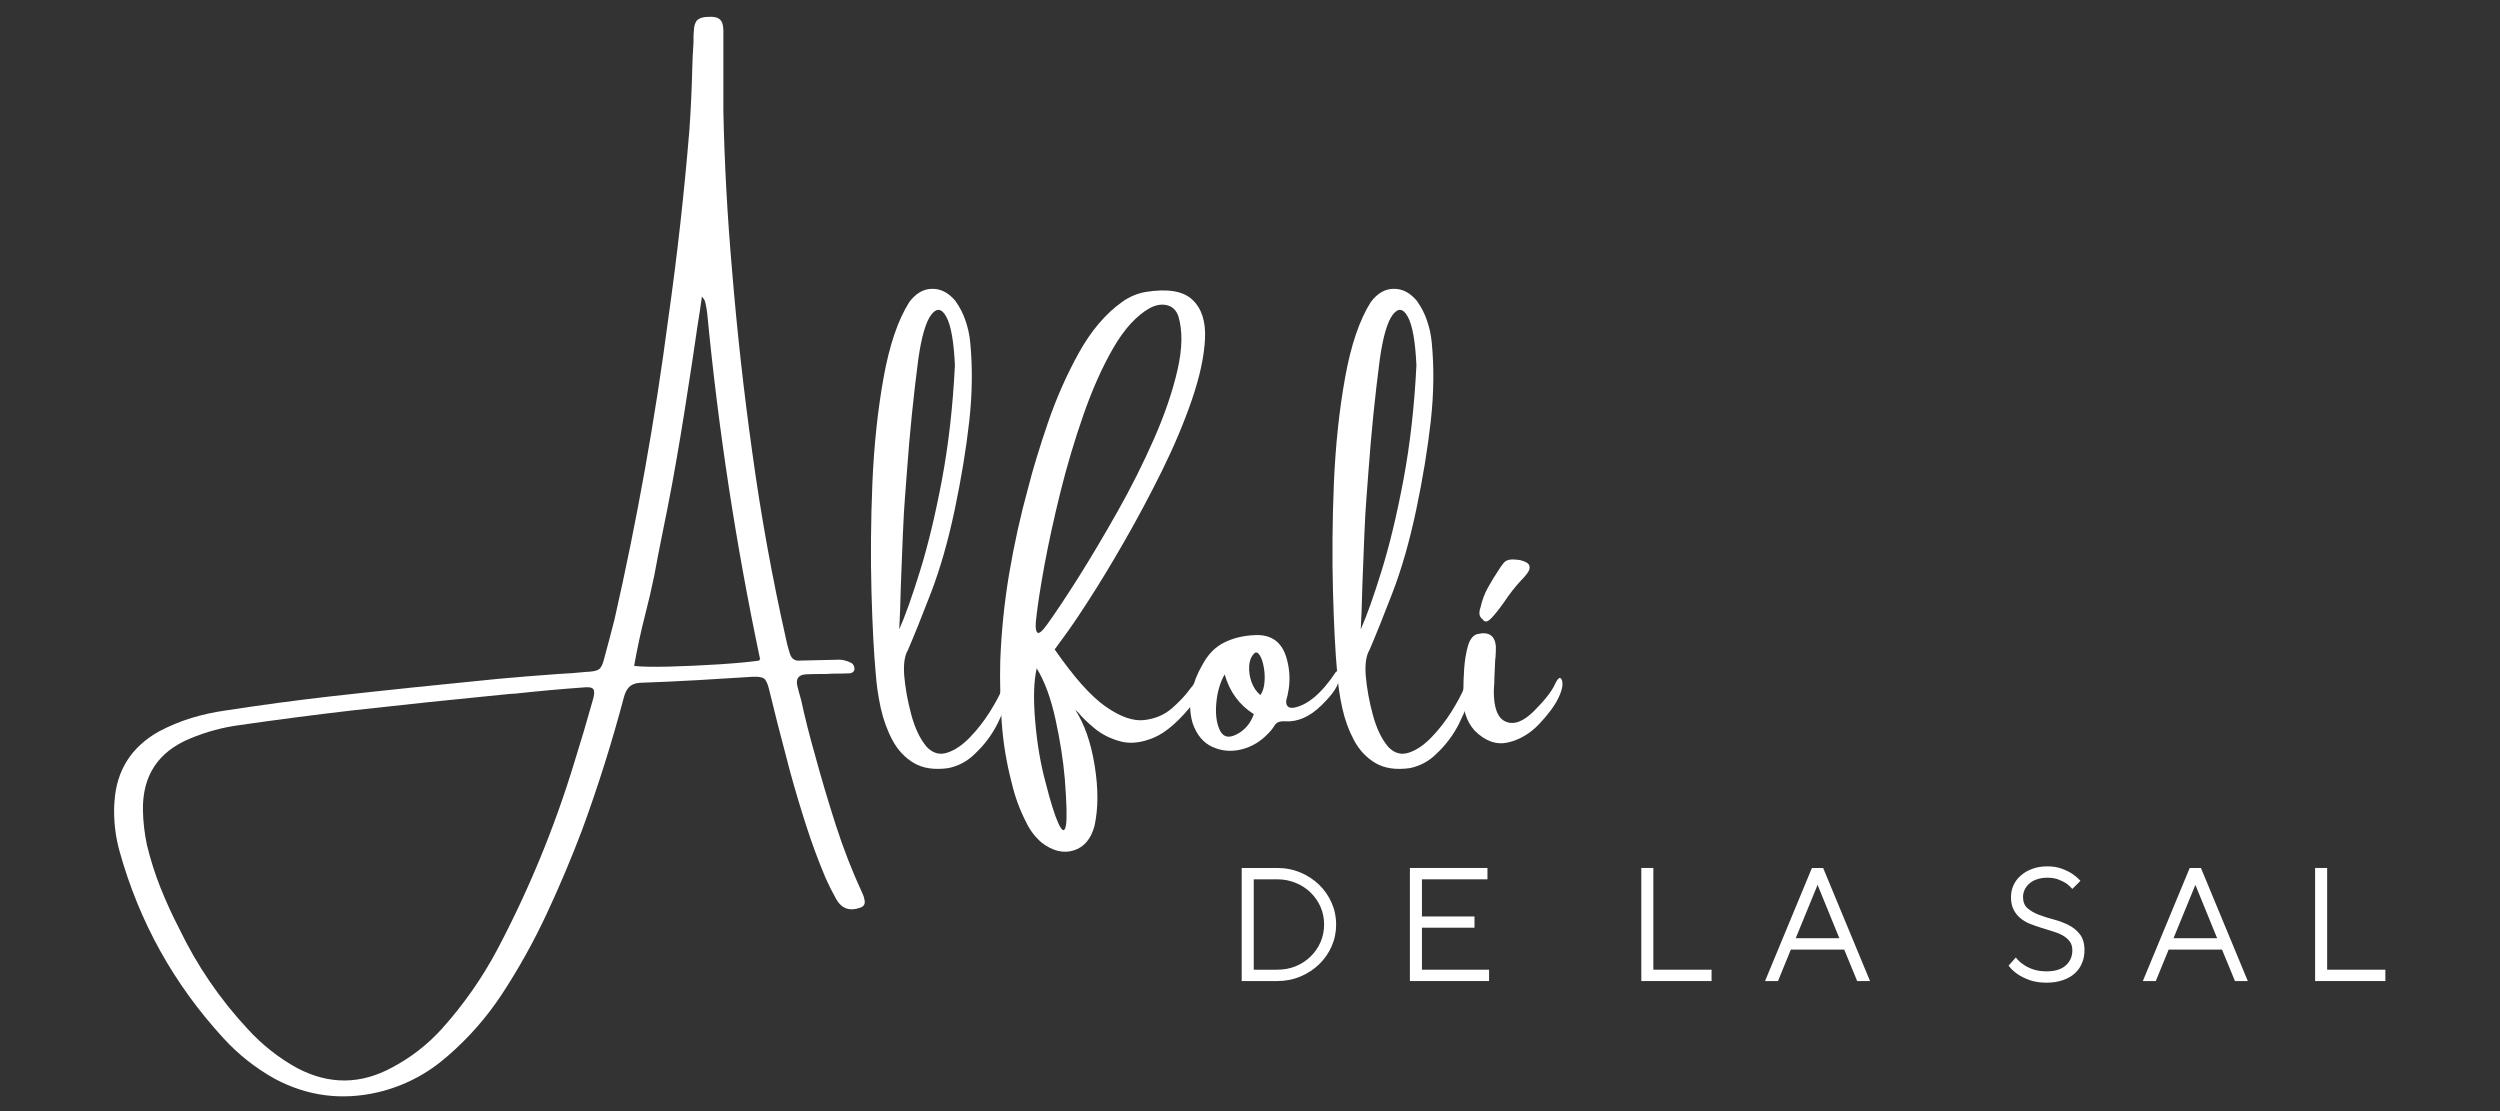
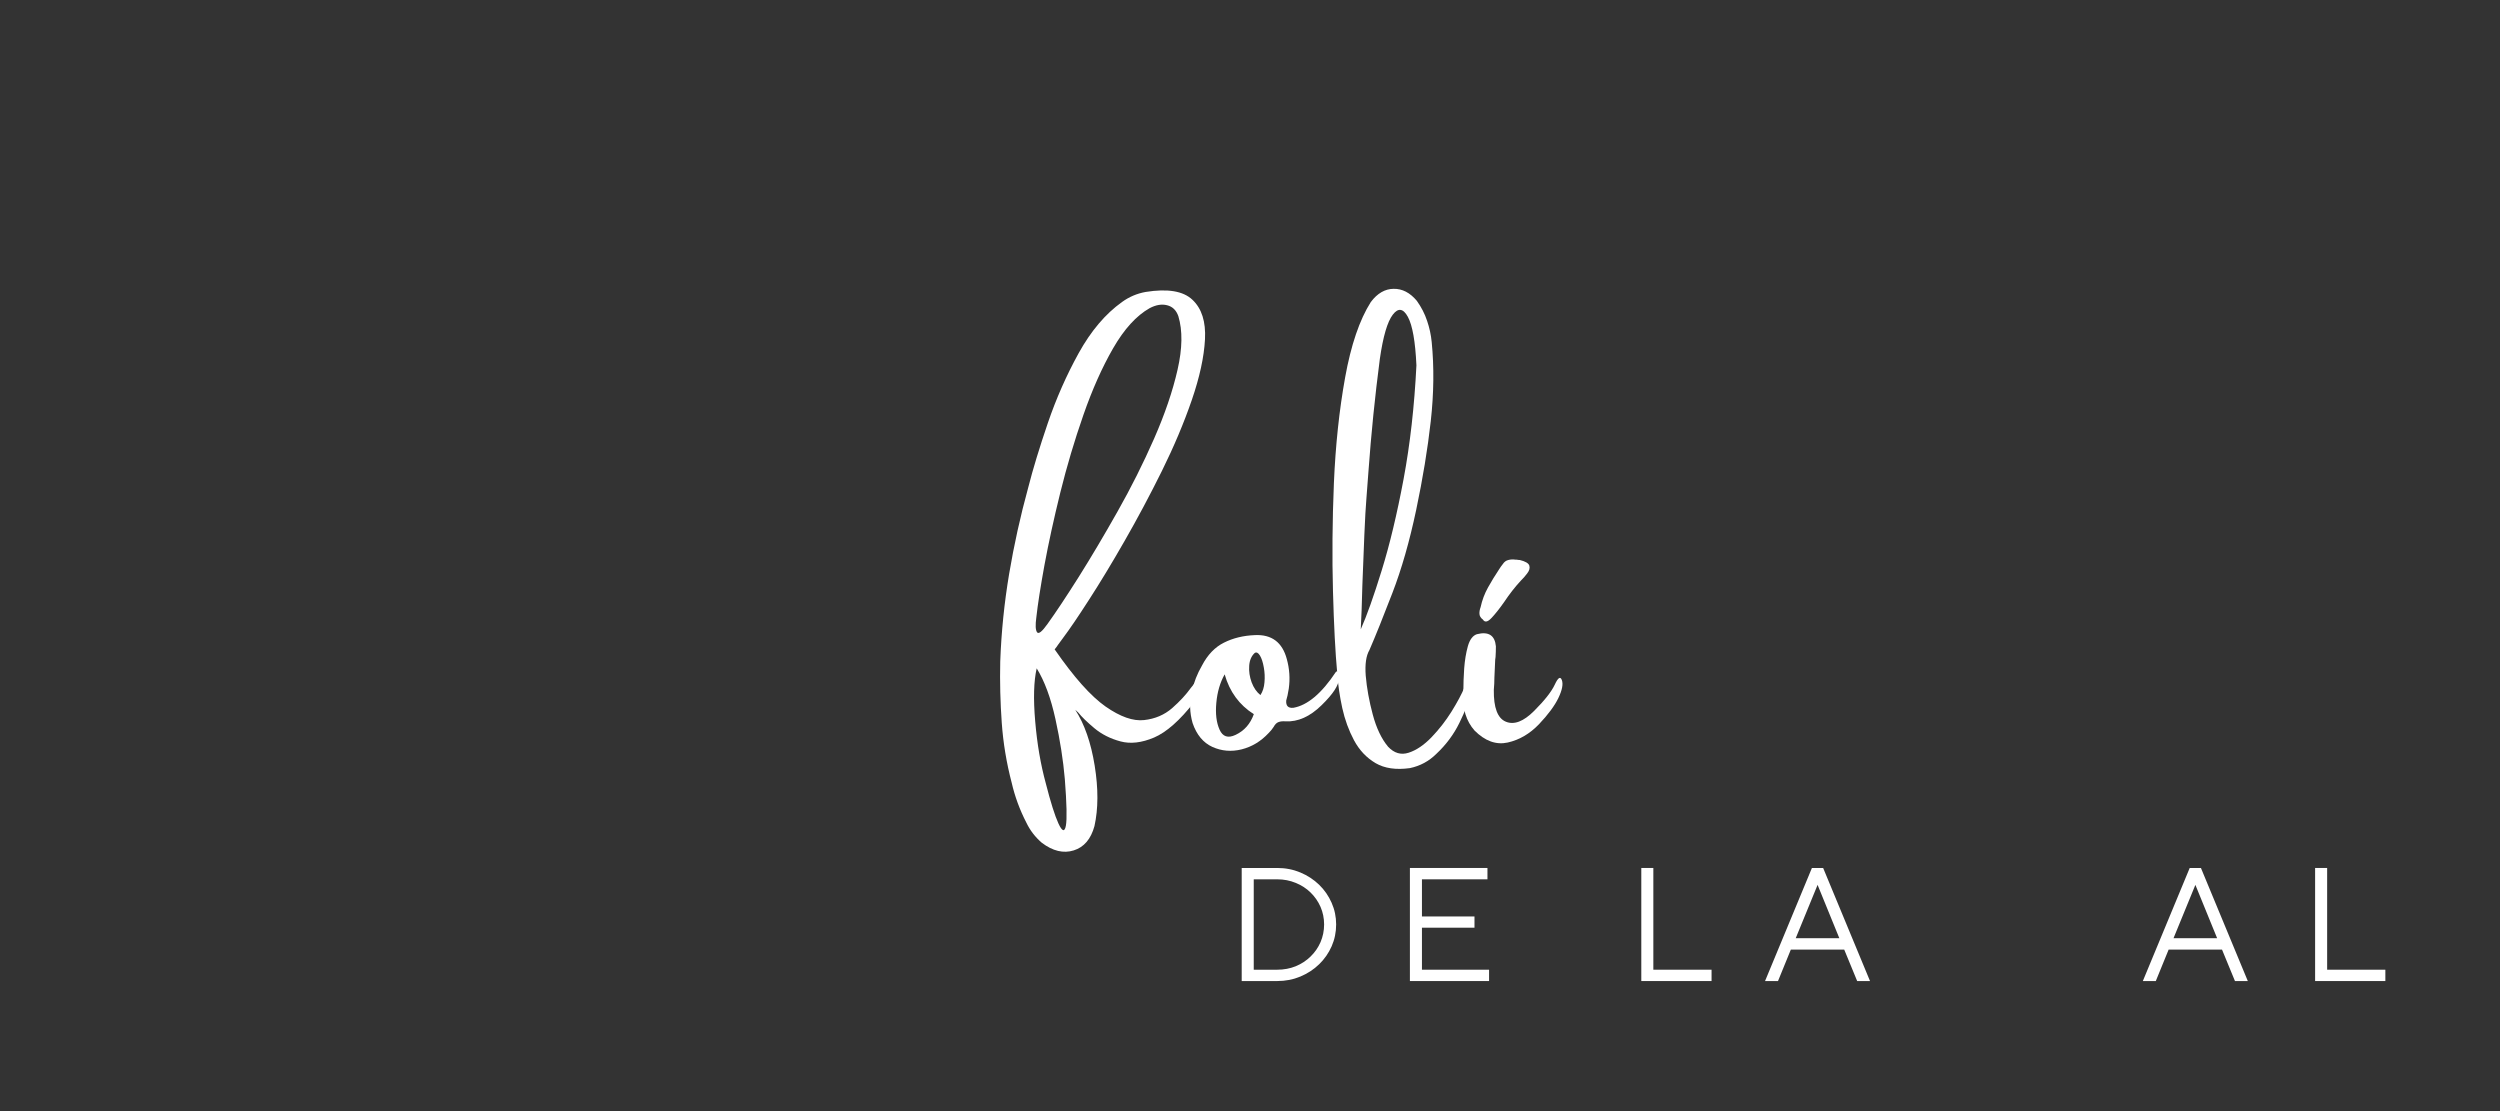
<svg xmlns="http://www.w3.org/2000/svg" width="450" viewBox="0 0 337.5 150" height="200" preserveAspectRatio="xMidYMid meet">
  <rect x="0" y="0" width="337.5" height="150" fill="#333333" stroke="none" />
  <defs>
    <g />
    <clipPath id="af0d2df16f">
      <path d="M 15 2 L 117 2 L 117 149.887 L 15 149.887 Z M 15 2 " clip-rule="nonzero" />
    </clipPath>
  </defs>
  <g clip-path="url(#af0d2df16f)">
    <g fill="#ffffff" fill-opacity="1">
      <g transform="translate(15.405, 104.335)">
        <g>
-           <path d="M 101.047 16.328 C 101.191 16.629 101.285 16.945 101.328 17.281 C 101.391 17.738 101.188 18.047 100.719 18.203 C 99.289 18.711 98.211 18.328 97.484 17.047 C 96.973 16.141 96.5 15.195 96.062 14.219 C 95.07 11.875 94.188 9.484 93.406 7.047 C 92.625 4.617 91.898 2.188 91.234 -0.25 C 90.66 -2.406 90.098 -4.562 89.547 -6.719 C 89.18 -8.25 88.801 -9.785 88.406 -11.328 C 88.219 -12.086 87.992 -12.555 87.734 -12.734 C 87.484 -12.922 86.973 -13 86.203 -12.969 C 83.711 -12.82 81.234 -12.672 78.766 -12.516 C 76.16 -12.367 73.562 -12.25 70.969 -12.156 C 70.32 -12.102 69.844 -11.914 69.531 -11.594 C 69.219 -11.27 68.984 -10.816 68.828 -10.234 C 67.234 -4.203 65.359 1.754 63.203 7.641 C 61.742 11.504 60.141 15.305 58.391 19.047 C 56.641 22.797 54.629 26.406 52.359 29.875 C 50.316 32.977 47.891 35.75 45.078 38.188 C 42.297 40.645 39.133 42.289 35.594 43.125 C 30.738 44.25 26.117 43.648 21.734 41.328 C 19.109 39.867 16.789 38.039 14.781 35.844 C 8.062 28.539 3.375 20.102 0.719 10.531 C 0.238 8.789 0 7.004 0 5.172 L 0 5.047 C 0 4.68 0.016 4.301 0.047 3.906 C 0.316 -0.32 2.312 -3.484 6.031 -5.578 C 7.457 -6.336 8.926 -6.945 10.438 -7.406 C 11.945 -7.863 13.488 -8.203 15.062 -8.422 C 19.77 -9.148 24.5 -9.785 29.25 -10.328 C 36.801 -11.172 44.379 -11.961 51.984 -12.703 C 54.641 -12.941 57.285 -13.156 59.922 -13.344 C 61.203 -13.406 62.461 -13.5 63.703 -13.625 C 64.566 -13.656 65.145 -13.77 65.438 -13.969 C 65.738 -14.164 65.984 -14.672 66.172 -15.484 C 66.641 -17.191 67.098 -18.926 67.547 -20.688 C 70.598 -34.113 73.02 -47.656 74.812 -61.312 C 76.02 -69.832 76.973 -78.363 77.672 -86.906 C 77.859 -89.594 77.984 -92.289 78.047 -95 C 78.078 -96.207 78.133 -97.41 78.219 -98.609 C 78.219 -98.785 78.219 -98.969 78.219 -99.156 C 78.219 -99.52 78.234 -99.867 78.266 -100.203 C 78.297 -100.898 78.461 -101.383 78.766 -101.656 C 79.078 -101.926 79.582 -102.062 80.281 -102.062 C 80.977 -102.102 81.477 -101.984 81.781 -101.703 C 82.094 -101.43 82.25 -100.93 82.25 -100.203 C 82.25 -97.766 82.25 -95.25 82.25 -92.656 C 82.25 -91.562 82.25 -90.441 82.25 -89.297 C 82.395 -82.328 82.785 -75.176 83.422 -67.844 C 84.098 -59.625 85.008 -51.422 86.156 -43.234 C 87.32 -34.742 88.848 -26.316 90.734 -17.953 C 90.816 -17.555 90.91 -17.172 91.016 -16.797 C 91.098 -16.566 91.172 -16.328 91.234 -16.078 C 91.453 -15.379 91.926 -15.07 92.656 -15.156 C 94.227 -15.188 95.82 -15.223 97.438 -15.266 C 98.195 -15.328 98.91 -15.176 99.578 -14.812 C 99.828 -14.625 99.953 -14.348 99.953 -13.984 C 99.922 -13.805 99.836 -13.672 99.703 -13.578 C 99.566 -13.484 99.438 -13.438 99.312 -13.438 C 98.531 -13.406 97.738 -13.391 96.938 -13.391 C 96.57 -13.359 96.207 -13.344 95.844 -13.344 C 95.625 -13.344 95.426 -13.344 95.25 -13.344 C 94.582 -13.344 93.941 -13.328 93.328 -13.297 C 92.379 -13.211 92.016 -12.695 92.234 -11.75 C 92.379 -11.133 92.547 -10.516 92.734 -9.891 C 93.273 -7.41 93.891 -4.969 94.578 -2.562 C 95.453 0.656 96.398 3.852 97.422 7.031 C 98.441 10.207 99.648 13.305 101.047 16.328 Z M 64.625 -9.828 C 64.844 -10.555 64.867 -11.039 64.703 -11.281 C 64.535 -11.531 64.086 -11.613 63.359 -11.531 C 60.305 -11.312 57.258 -11.035 54.219 -10.703 C 53.633 -10.672 53.055 -10.625 52.484 -10.562 C 45.672 -9.895 38.875 -9.18 32.094 -8.422 C 27.062 -7.836 22.023 -7.18 16.984 -6.453 C 14.672 -6.148 12.422 -5.539 10.234 -4.625 C 5.93 -2.832 3.816 0.391 3.891 5.047 C 3.922 6.629 4.102 8.203 4.438 9.766 C 4.914 11.734 5.523 13.648 6.266 15.516 C 7.016 17.391 7.848 19.211 8.766 20.984 C 11.172 25.992 14.258 30.523 18.031 34.578 C 20 36.734 22.238 38.5 24.75 39.875 C 29.031 42.113 33.285 42.082 37.516 39.781 C 40.066 38.438 42.316 36.688 44.266 34.531 C 47.18 31.281 49.66 27.738 51.703 23.906 C 55.973 15.832 59.441 7.414 62.109 -1.344 C 62.992 -4.164 63.832 -6.992 64.625 -9.828 Z M 87.078 -15.156 C 87.109 -15.188 87.125 -15.223 87.125 -15.266 C 87.164 -15.297 87.195 -15.332 87.219 -15.375 C 87.238 -15.414 87.227 -15.438 87.188 -15.438 C 83.945 -30.832 81.57 -46.383 80.062 -62.094 C 80 -62.602 79.906 -63.113 79.781 -63.625 C 79.75 -63.727 79.688 -63.852 79.594 -64 C 79.508 -64.07 79.43 -64.18 79.359 -64.328 C 79.18 -63.016 78.984 -61.703 78.766 -60.391 C 78.348 -57.473 77.91 -54.57 77.453 -51.688 C 76.816 -47.488 76.117 -43.305 75.359 -39.141 C 74.922 -36.797 74.461 -34.461 73.984 -32.141 C 73.617 -30.348 73.27 -28.539 72.938 -26.719 C 72.57 -24.914 72.16 -23.141 71.703 -21.391 C 71.117 -19.098 70.617 -16.781 70.203 -14.438 C 71.16 -14.32 72.75 -14.289 74.969 -14.344 C 77.195 -14.406 79.469 -14.508 81.781 -14.656 C 84.102 -14.812 85.867 -14.977 87.078 -15.156 Z M 87.078 -15.156 " />
-         </g>
+           </g>
      </g>
    </g>
  </g>
  <g fill="#ffffff" fill-opacity="1">
    <g transform="translate(117.46, 104.335)">
      <g>
-         <path d="M 17.969 -11.594 C 18.25 -12.281 18.555 -12.625 18.891 -12.625 C 19.223 -12.625 19.332 -12.281 19.219 -11.594 C 18.664 -9.906 18.008 -8.285 17.25 -6.734 C 16.488 -5.18 15.453 -3.789 14.141 -2.562 C 13.141 -1.57 11.953 -0.93 10.578 -0.641 C 8.703 -0.379 7.156 -0.602 5.938 -1.312 C 4.719 -2.031 3.75 -3.055 3.031 -4.391 C 2.32 -5.723 1.789 -7.18 1.438 -8.766 C 1.094 -10.359 0.867 -11.898 0.766 -13.391 C 0.504 -16.211 0.312 -19.922 0.188 -24.516 C 0.062 -29.117 0.102 -33.984 0.312 -39.109 C 0.531 -44.234 1.035 -48.988 1.828 -53.375 C 2.617 -57.758 3.773 -61.156 5.297 -63.562 C 6.18 -64.738 7.207 -65.332 8.375 -65.344 C 9.539 -65.363 10.582 -64.828 11.5 -63.734 C 12.113 -62.879 12.578 -61.977 12.891 -61.031 C 13.211 -60.094 13.422 -59.133 13.516 -58.156 C 13.848 -54.781 13.805 -51.223 13.391 -47.484 C 12.973 -43.742 12.316 -39.75 11.422 -35.5 C 10.523 -31.25 9.453 -27.504 8.203 -24.266 C 6.961 -21.035 5.93 -18.473 5.109 -16.578 C 4.66 -15.816 4.492 -14.664 4.609 -13.125 C 4.754 -11.445 5.07 -9.691 5.562 -7.859 C 6.051 -6.035 6.738 -4.594 7.625 -3.531 C 8.445 -2.656 9.375 -2.383 10.406 -2.719 C 11.438 -3.051 12.461 -3.742 13.484 -4.797 C 14.504 -5.859 15.406 -7.016 16.188 -8.266 C 16.969 -9.523 17.562 -10.633 17.969 -11.594 Z M 4.703 -37.062 C 4.609 -35.969 4.516 -34.312 4.422 -32.094 C 4.328 -29.883 4.238 -27.633 4.156 -25.344 C 4.094 -22.789 4.02 -20.801 3.938 -19.375 C 4.75 -21.195 5.691 -23.848 6.766 -27.328 C 7.848 -30.816 8.832 -34.926 9.719 -39.656 C 10.602 -44.383 11.18 -49.504 11.453 -55.016 C 11.305 -58.234 10.922 -60.414 10.297 -61.562 C 9.672 -62.707 8.992 -62.805 8.266 -61.859 C 7.535 -60.91 6.953 -58.922 6.516 -55.891 C 5.859 -50.859 5.348 -45.82 4.984 -40.781 C 4.879 -39.531 4.785 -38.289 4.703 -37.062 Z M 4.703 -37.062 " />
-       </g>
+         </g>
    </g>
  </g>
  <g fill="#ffffff" fill-opacity="1">
    <g transform="translate(135.158, 104.335)">
      <g>
        <path d="M 26.062 -9.562 C 24.125 -7.082 22.316 -5.484 20.641 -4.766 C 18.961 -4.055 17.445 -3.883 16.094 -4.25 C 14.738 -4.613 13.566 -5.207 12.578 -6.031 C 11.598 -6.852 10.875 -7.555 10.406 -8.141 C 10.219 -8.328 10.082 -8.453 10 -8.516 C 11.25 -6.586 12.125 -4.07 12.625 -0.969 C 13.125 2.133 13.113 4.852 12.594 7.188 C 12.113 8.945 11.18 10.039 9.797 10.469 C 8.41 10.906 6.973 10.562 5.484 9.438 C 4.598 8.676 3.898 7.766 3.391 6.703 C 2.504 4.984 1.848 3.195 1.422 1.344 C 0.723 -1.32 0.273 -4.023 0.078 -6.766 C -0.117 -9.504 -0.188 -12.258 -0.125 -15.031 C 0.02 -19.02 0.422 -22.969 1.078 -26.875 C 1.734 -30.781 2.594 -34.664 3.656 -38.531 C 4.289 -41.02 5.172 -43.914 6.297 -47.219 C 7.422 -50.52 8.812 -53.672 10.469 -56.672 C 12.133 -59.672 14.082 -61.969 16.312 -63.562 C 17.27 -64.258 18.332 -64.711 19.5 -64.922 C 22.477 -65.398 24.586 -65.047 25.828 -63.859 C 27.078 -62.68 27.641 -60.906 27.516 -58.531 C 27.391 -56.156 26.797 -53.422 25.734 -50.328 C 24.672 -47.242 23.328 -44.055 21.703 -40.766 C 20.078 -37.484 18.395 -34.328 16.656 -31.297 C 14.926 -28.273 13.32 -25.625 11.844 -23.344 C 10.375 -21.062 9.238 -19.391 8.438 -18.328 C 8.207 -17.992 7.953 -17.645 7.672 -17.281 C 7.555 -17.094 7.406 -16.891 7.219 -16.672 C 9.812 -12.922 12.102 -10.348 14.094 -8.953 C 16.082 -7.566 17.816 -6.957 19.297 -7.125 C 20.773 -7.289 22.035 -7.828 23.078 -8.734 C 24.117 -9.648 24.961 -10.562 25.609 -11.469 C 26.305 -12.383 26.82 -12.844 27.156 -12.844 C 27.676 -12.695 27.773 -12.301 27.453 -11.656 C 27.141 -11.02 26.676 -10.32 26.062 -9.562 Z M 4.75 -21.016 C 4.602 -19.953 4.633 -19.273 4.844 -18.984 C 5.051 -18.691 5.52 -19.062 6.25 -20.094 C 7.375 -21.656 8.773 -23.766 10.453 -26.422 C 12.129 -29.086 13.879 -32.035 15.703 -35.266 C 17.535 -38.504 19.18 -41.785 20.641 -45.109 C 22.098 -48.43 23.156 -51.535 23.812 -54.422 C 24.469 -57.305 24.504 -59.711 23.922 -61.641 C 23.641 -62.453 23.133 -62.945 22.406 -63.125 C 21.676 -63.312 20.891 -63.18 20.047 -62.734 C 18.254 -61.723 16.609 -59.914 15.109 -57.312 C 13.617 -54.719 12.281 -51.711 11.094 -48.297 C 9.906 -44.891 8.867 -41.406 7.984 -37.844 C 7.109 -34.289 6.395 -31.023 5.844 -28.047 C 5.301 -25.066 4.938 -22.723 4.75 -21.016 Z M 6.031 1.438 C 6.676 3.969 7.242 5.77 7.734 6.844 C 8.234 7.926 8.566 8.023 8.734 7.141 C 8.898 6.266 8.852 4.164 8.594 0.844 C 8.375 -1.707 7.953 -4.406 7.328 -7.25 C 6.703 -10.102 5.859 -12.391 4.797 -14.109 C 4.398 -12.391 4.332 -10.004 4.594 -6.953 C 4.852 -3.91 5.332 -1.113 6.031 1.438 Z M 6.031 1.438 " />
      </g>
    </g>
  </g>
  <g fill="#ffffff" fill-opacity="1">
    <g transform="translate(161.22, 104.335)">
      <g>
        <path d="M 19.125 -13.625 C 19.375 -13.863 19.504 -13.555 19.516 -12.703 C 19.535 -11.848 18.758 -10.656 17.188 -9.125 C 15.625 -7.594 14.004 -6.867 12.328 -6.953 C 11.961 -6.984 11.648 -6.953 11.391 -6.859 C 11.129 -6.766 10.91 -6.551 10.734 -6.219 C 10.547 -5.926 10.328 -5.656 10.078 -5.406 C 10.078 -5.406 10.062 -5.391 10.031 -5.359 C 9 -4.254 7.789 -3.523 6.406 -3.172 C 5.02 -2.828 3.703 -2.938 2.453 -3.5 C 1.211 -4.07 0.32 -5.145 -0.219 -6.719 C -0.625 -8.145 -0.66 -9.566 -0.328 -10.984 C -0.047 -12.223 0.41 -13.391 1.047 -14.484 C 1.805 -15.941 2.797 -16.973 4.016 -17.578 C 5.234 -18.191 6.617 -18.531 8.172 -18.594 C 10.453 -18.707 11.895 -17.629 12.5 -15.359 C 12.863 -14.047 12.953 -12.719 12.766 -11.375 C 12.723 -11.07 12.664 -10.758 12.594 -10.438 C 12.531 -10.219 12.473 -10 12.422 -9.781 C 12.359 -9.051 12.676 -8.719 13.375 -8.781 C 15.289 -9.113 17.207 -10.727 19.125 -13.625 Z M 5.578 -5.125 C 6.754 -5.676 7.578 -6.609 8.047 -7.922 C 6.086 -9.16 4.773 -10.953 4.109 -13.297 C 3.492 -12.203 3.117 -10.922 2.984 -9.453 C 2.848 -7.992 2.992 -6.785 3.422 -5.828 C 3.848 -4.879 4.566 -4.645 5.578 -5.125 Z M 8.938 -10.5 C 9.25 -10.969 9.43 -11.539 9.484 -12.219 C 9.547 -12.906 9.516 -13.582 9.391 -14.25 C 9.273 -14.926 9.102 -15.453 8.875 -15.828 C 8.645 -16.211 8.41 -16.332 8.172 -16.188 C 7.723 -15.781 7.473 -15.203 7.422 -14.453 C 7.367 -13.711 7.477 -12.969 7.75 -12.219 C 8.031 -11.477 8.426 -10.906 8.938 -10.5 Z M 8.938 -10.5 " />
      </g>
    </g>
  </g>
  <g fill="#ffffff" fill-opacity="1">
    <g transform="translate(179.764, 104.335)">
      <g>
        <path d="M 17.969 -11.594 C 18.25 -12.281 18.555 -12.625 18.891 -12.625 C 19.223 -12.625 19.332 -12.281 19.219 -11.594 C 18.664 -9.906 18.008 -8.285 17.25 -6.734 C 16.488 -5.18 15.453 -3.789 14.141 -2.562 C 13.141 -1.57 11.953 -0.93 10.578 -0.641 C 8.703 -0.379 7.156 -0.602 5.938 -1.312 C 4.719 -2.031 3.75 -3.055 3.031 -4.391 C 2.32 -5.723 1.789 -7.18 1.438 -8.766 C 1.094 -10.359 0.867 -11.898 0.766 -13.391 C 0.504 -16.211 0.312 -19.922 0.188 -24.516 C 0.062 -29.117 0.102 -33.984 0.312 -39.109 C 0.531 -44.234 1.035 -48.988 1.828 -53.375 C 2.617 -57.758 3.773 -61.156 5.297 -63.562 C 6.18 -64.738 7.207 -65.332 8.375 -65.344 C 9.539 -65.363 10.582 -64.828 11.5 -63.734 C 12.113 -62.879 12.578 -61.977 12.891 -61.031 C 13.211 -60.094 13.422 -59.133 13.516 -58.156 C 13.848 -54.781 13.805 -51.223 13.391 -47.484 C 12.973 -43.742 12.316 -39.75 11.422 -35.5 C 10.523 -31.25 9.453 -27.504 8.203 -24.266 C 6.961 -21.035 5.93 -18.473 5.109 -16.578 C 4.66 -15.816 4.492 -14.664 4.609 -13.125 C 4.754 -11.445 5.07 -9.691 5.562 -7.859 C 6.051 -6.035 6.738 -4.594 7.625 -3.531 C 8.445 -2.656 9.375 -2.383 10.406 -2.719 C 11.438 -3.051 12.461 -3.742 13.484 -4.797 C 14.504 -5.859 15.406 -7.016 16.188 -8.266 C 16.969 -9.523 17.562 -10.633 17.969 -11.594 Z M 4.703 -37.062 C 4.609 -35.969 4.516 -34.312 4.422 -32.094 C 4.328 -29.883 4.238 -27.633 4.156 -25.344 C 4.094 -22.789 4.02 -20.801 3.938 -19.375 C 4.75 -21.195 5.691 -23.848 6.766 -27.328 C 7.848 -30.816 8.832 -34.926 9.719 -39.656 C 10.602 -44.383 11.18 -49.504 11.453 -55.016 C 11.305 -58.234 10.922 -60.414 10.297 -61.562 C 9.672 -62.707 8.992 -62.805 8.266 -61.859 C 7.535 -60.91 6.953 -58.922 6.516 -55.891 C 5.859 -50.859 5.348 -45.82 4.984 -40.781 C 4.879 -39.531 4.785 -38.289 4.703 -37.062 Z M 4.703 -37.062 " />
      </g>
    </g>
  </g>
  <g fill="#ffffff" fill-opacity="1">
    <g transform="translate(197.462, 104.335)">
      <g>
        <path d="M 12.922 -10.109 C 12.41 -9.047 11.535 -7.863 10.297 -6.562 C 9.055 -5.27 7.648 -4.445 6.078 -4.094 C 4.516 -3.75 3.02 -4.289 1.594 -5.719 C 1.039 -6.352 0.633 -7.082 0.375 -7.906 C 0.125 -8.727 0.031 -9.535 0.094 -10.328 C 0.094 -10.547 0.094 -10.82 0.094 -11.156 C 0.094 -12 0.129 -12.977 0.203 -14.094 C 0.285 -15.207 0.453 -16.211 0.703 -17.109 C 0.961 -18.004 1.367 -18.539 1.922 -18.719 C 3.492 -19.113 4.348 -18.566 4.484 -17.078 C 4.484 -16.598 4.469 -16.117 4.438 -15.641 C 4.395 -15.391 4.375 -15.156 4.375 -14.938 C 4.344 -14.238 4.312 -13.539 4.281 -12.844 C 4.281 -12.301 4.254 -11.754 4.203 -11.203 C 4.172 -8.797 4.711 -7.363 5.828 -6.906 C 6.941 -6.445 8.211 -6.93 9.641 -8.359 C 11.066 -9.785 12 -10.973 12.438 -11.922 C 12.875 -12.867 13.191 -13.066 13.391 -12.516 C 13.586 -11.973 13.43 -11.172 12.922 -10.109 Z M 5.422 -28.188 C 5.609 -28.477 5.852 -28.66 6.156 -28.734 C 6.469 -28.816 6.789 -28.832 7.125 -28.781 C 7.188 -28.781 7.242 -28.781 7.297 -28.781 C 7.43 -28.75 7.57 -28.734 7.719 -28.734 C 8.477 -28.547 8.906 -28.289 9 -27.969 C 9.094 -27.645 9 -27.301 8.719 -26.938 C 8.445 -26.57 8.156 -26.238 7.844 -25.938 C 7.062 -25.094 6.305 -24.125 5.578 -23.031 C 4.93 -22.113 4.359 -21.395 3.859 -20.875 C 3.359 -20.352 2.984 -20.289 2.734 -20.688 C 2.441 -20.906 2.285 -21.156 2.266 -21.438 C 2.242 -21.727 2.297 -22.039 2.422 -22.375 C 2.629 -23.32 2.961 -24.207 3.422 -25.031 C 3.879 -25.852 4.379 -26.672 4.922 -27.484 C 5.078 -27.734 5.242 -27.969 5.422 -28.188 Z M 5.422 -28.188 " />
      </g>
    </g>
  </g>
  <g fill="#ffffff" fill-opacity="1">
    <g transform="translate(165.333, 132.442)">
      <g>
        <path d="M 2.297 -15.266 L 7.094 -15.266 C 8.207 -15.266 9.25 -15.062 10.219 -14.656 C 11.188 -14.25 12.031 -13.695 12.75 -13 C 13.469 -12.301 14.031 -11.488 14.438 -10.562 C 14.844 -9.645 15.047 -8.672 15.047 -7.641 C 15.047 -6.598 14.844 -5.613 14.438 -4.688 C 14.031 -3.77 13.469 -2.961 12.75 -2.266 C 12.031 -1.566 11.188 -1.016 10.219 -0.609 C 9.25 -0.203 8.207 0 7.094 0 L 2.297 0 Z M 7.094 -1.531 C 7.988 -1.531 8.82 -1.688 9.594 -2 C 10.363 -2.32 11.031 -2.758 11.594 -3.312 C 12.164 -3.863 12.613 -4.508 12.938 -5.25 C 13.258 -6 13.422 -6.797 13.422 -7.641 C 13.422 -8.484 13.258 -9.273 12.938 -10.016 C 12.613 -10.754 12.164 -11.398 11.594 -11.953 C 11.031 -12.504 10.363 -12.938 9.594 -13.25 C 8.82 -13.57 7.988 -13.734 7.094 -13.734 L 3.922 -13.734 L 3.922 -1.531 Z M 7.094 -1.531 " />
      </g>
    </g>
  </g>
  <g fill="#ffffff" fill-opacity="1">
    <g transform="translate(188.04, 132.442)">
      <g>
        <path d="M 2.297 -15.266 L 12.766 -15.266 L 12.766 -13.734 L 3.922 -13.734 L 3.922 -8.719 L 11.016 -8.719 L 11.016 -7.203 L 3.922 -7.203 L 3.922 -1.531 L 12.984 -1.531 L 12.984 0 L 2.297 0 Z M 2.297 -15.266 " />
      </g>
    </g>
  </g>
  <g fill="#ffffff" fill-opacity="1">
    <g transform="translate(208.348, 132.442)">
      <g />
    </g>
  </g>
  <g fill="#ffffff" fill-opacity="1">
    <g transform="translate(219.279, 132.442)">
      <g>
        <path d="M 2.297 -15.266 L 3.922 -15.266 L 3.922 -1.531 L 11.781 -1.531 L 11.781 0 L 2.297 0 Z M 2.297 -15.266 " />
      </g>
    </g>
  </g>
  <g fill="#ffffff" fill-opacity="1">
    <g transform="translate(237.843, 132.442)">
      <g>
        <path d="M 6.766 -15.266 L 8.281 -15.266 L 14.609 0 L 12.875 0 L 11.125 -4.25 L 3.922 -4.25 L 2.188 0 L 0.438 0 Z M 10.469 -5.781 L 7.531 -12.984 L 4.578 -5.781 Z M 10.469 -5.781 " />
      </g>
    </g>
  </g>
  <g fill="#ffffff" fill-opacity="1">
    <g transform="translate(259.241, 132.442)">
      <g />
    </g>
  </g>
  <g fill="#ffffff" fill-opacity="1">
    <g transform="translate(270.172, 132.442)">
      <g>
-         <path d="M 6.109 0.219 C 5.234 0.219 4.473 0.102 3.828 -0.125 C 3.18 -0.363 2.645 -0.629 2.219 -0.922 C 1.727 -1.254 1.316 -1.641 0.984 -2.078 L 1.969 -3.188 C 2.238 -2.82 2.57 -2.508 2.969 -2.25 C 3.301 -2 3.727 -1.781 4.25 -1.594 C 4.77 -1.406 5.391 -1.312 6.109 -1.312 C 7.254 -1.312 8.117 -1.578 8.703 -2.109 C 9.297 -2.641 9.594 -3.316 9.594 -4.141 C 9.594 -4.641 9.473 -5.047 9.234 -5.359 C 8.992 -5.672 8.68 -5.938 8.297 -6.156 C 7.91 -6.375 7.469 -6.555 6.969 -6.703 C 6.477 -6.859 5.973 -7.016 5.453 -7.172 C 4.93 -7.336 4.422 -7.516 3.922 -7.703 C 3.43 -7.898 2.992 -8.156 2.609 -8.469 C 2.223 -8.781 1.91 -9.164 1.672 -9.625 C 1.43 -10.082 1.312 -10.656 1.312 -11.344 C 1.312 -11.895 1.422 -12.422 1.641 -12.922 C 1.867 -13.422 2.195 -13.859 2.625 -14.234 C 3.051 -14.617 3.566 -14.922 4.172 -15.141 C 4.773 -15.367 5.457 -15.484 6.219 -15.484 C 6.957 -15.484 7.602 -15.379 8.156 -15.172 C 8.707 -14.973 9.172 -14.75 9.547 -14.5 C 9.984 -14.207 10.363 -13.883 10.688 -13.531 L 9.594 -12.438 C 9.363 -12.707 9.082 -12.961 8.75 -13.203 C 8.457 -13.391 8.102 -13.562 7.688 -13.719 C 7.27 -13.875 6.781 -13.953 6.219 -13.953 C 5.695 -13.953 5.227 -13.879 4.812 -13.734 C 4.406 -13.598 4.062 -13.406 3.781 -13.156 C 3.508 -12.914 3.301 -12.641 3.156 -12.328 C 3.008 -12.016 2.938 -11.688 2.938 -11.344 C 2.938 -10.688 3.141 -10.18 3.547 -9.828 C 3.961 -9.473 4.477 -9.176 5.094 -8.938 C 5.707 -8.707 6.367 -8.5 7.078 -8.312 C 7.797 -8.125 8.461 -7.875 9.078 -7.562 C 9.703 -7.25 10.219 -6.828 10.625 -6.297 C 11.031 -5.766 11.234 -5.047 11.234 -4.141 C 11.234 -3.516 11.117 -2.938 10.891 -2.406 C 10.672 -1.875 10.344 -1.41 9.906 -1.016 C 9.469 -0.629 8.926 -0.328 8.281 -0.109 C 7.645 0.109 6.922 0.219 6.109 0.219 Z M 6.109 0.219 " />
-       </g>
+         </g>
    </g>
  </g>
  <g fill="#ffffff" fill-opacity="1">
    <g transform="translate(288.845, 132.442)">
      <g>
        <path d="M 6.766 -15.266 L 8.281 -15.266 L 14.609 0 L 12.875 0 L 11.125 -4.25 L 3.922 -4.25 L 2.188 0 L 0.438 0 Z M 10.469 -5.781 L 7.531 -12.984 L 4.578 -5.781 Z M 10.469 -5.781 " />
      </g>
    </g>
  </g>
  <g fill="#ffffff" fill-opacity="1">
    <g transform="translate(310.243, 132.442)">
      <g>
        <path d="M 2.297 -15.266 L 3.922 -15.266 L 3.922 -1.531 L 11.781 -1.531 L 11.781 0 L 2.297 0 Z M 2.297 -15.266 " />
      </g>
    </g>
  </g>
</svg>